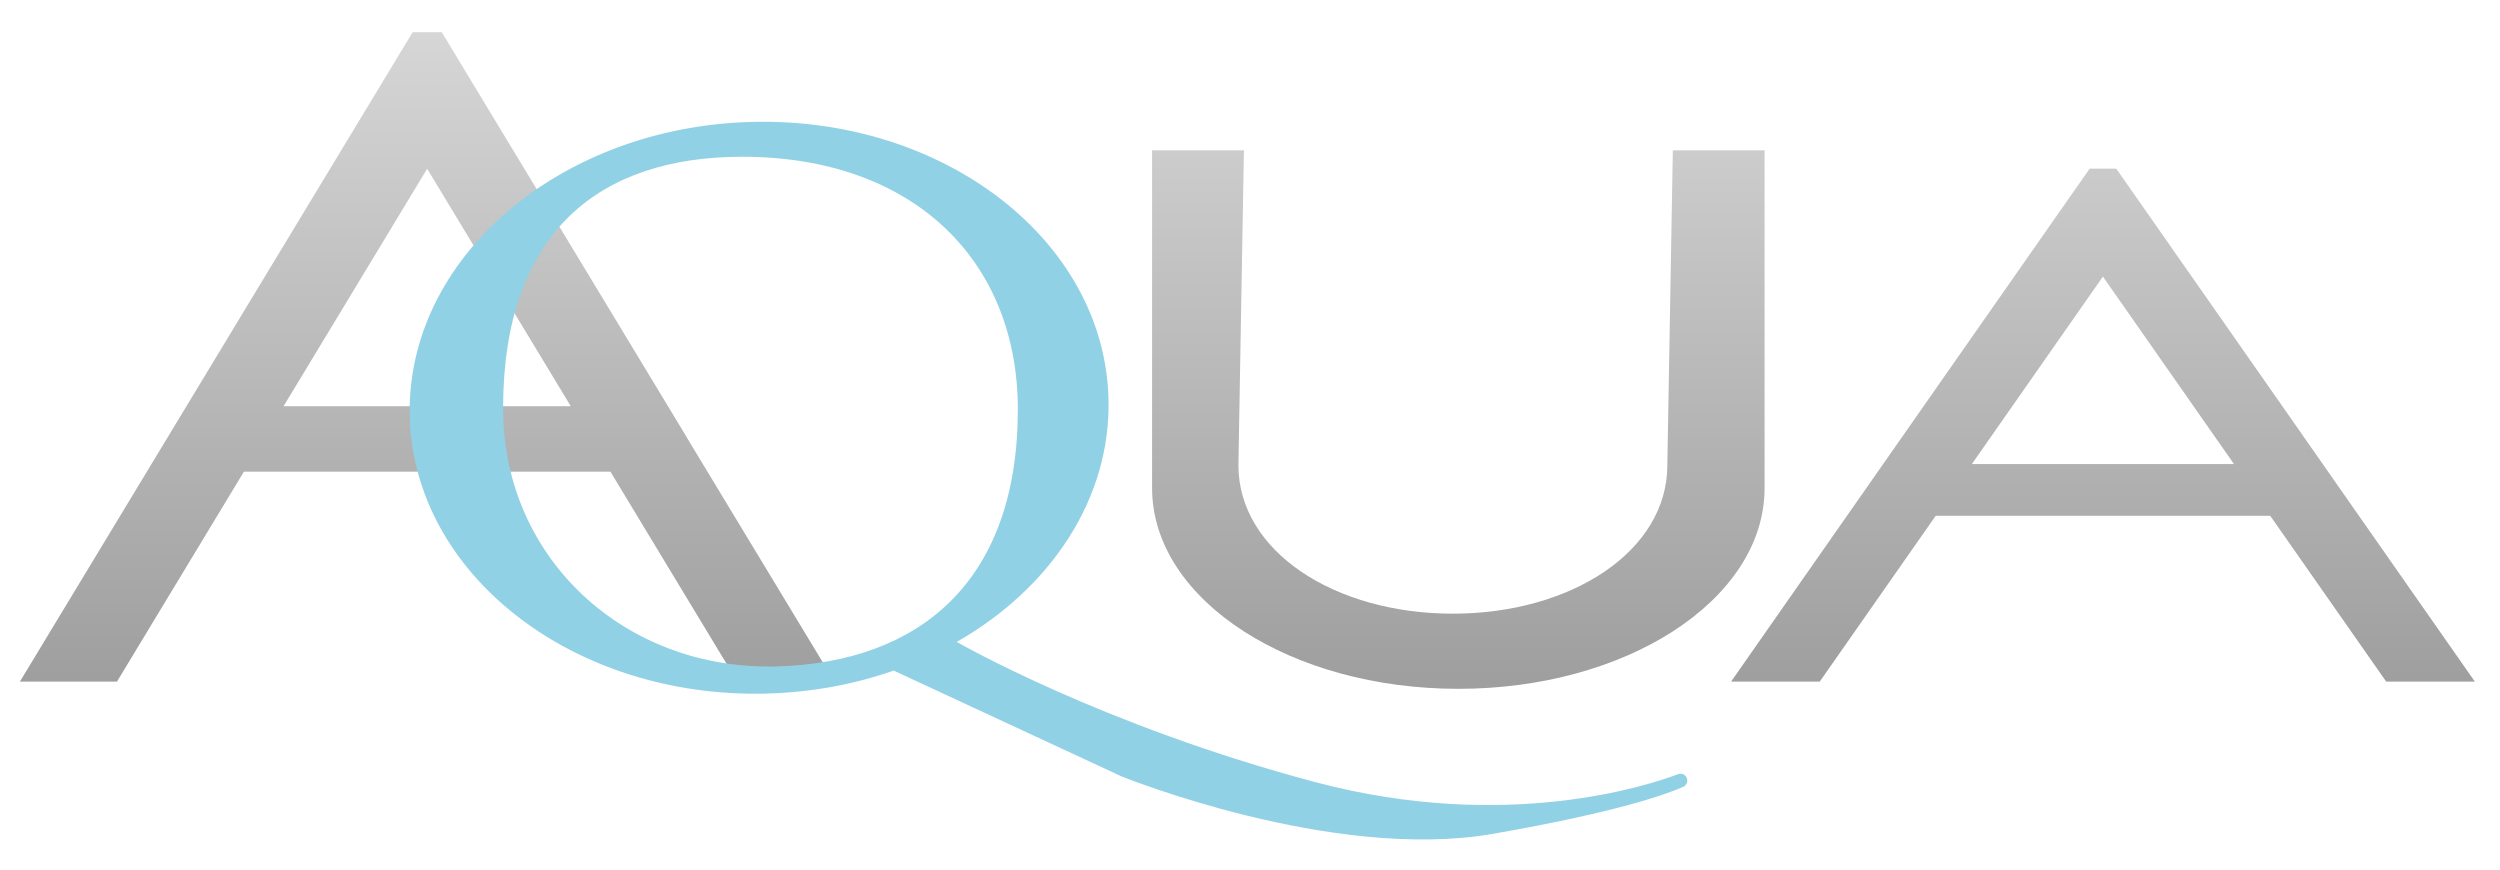
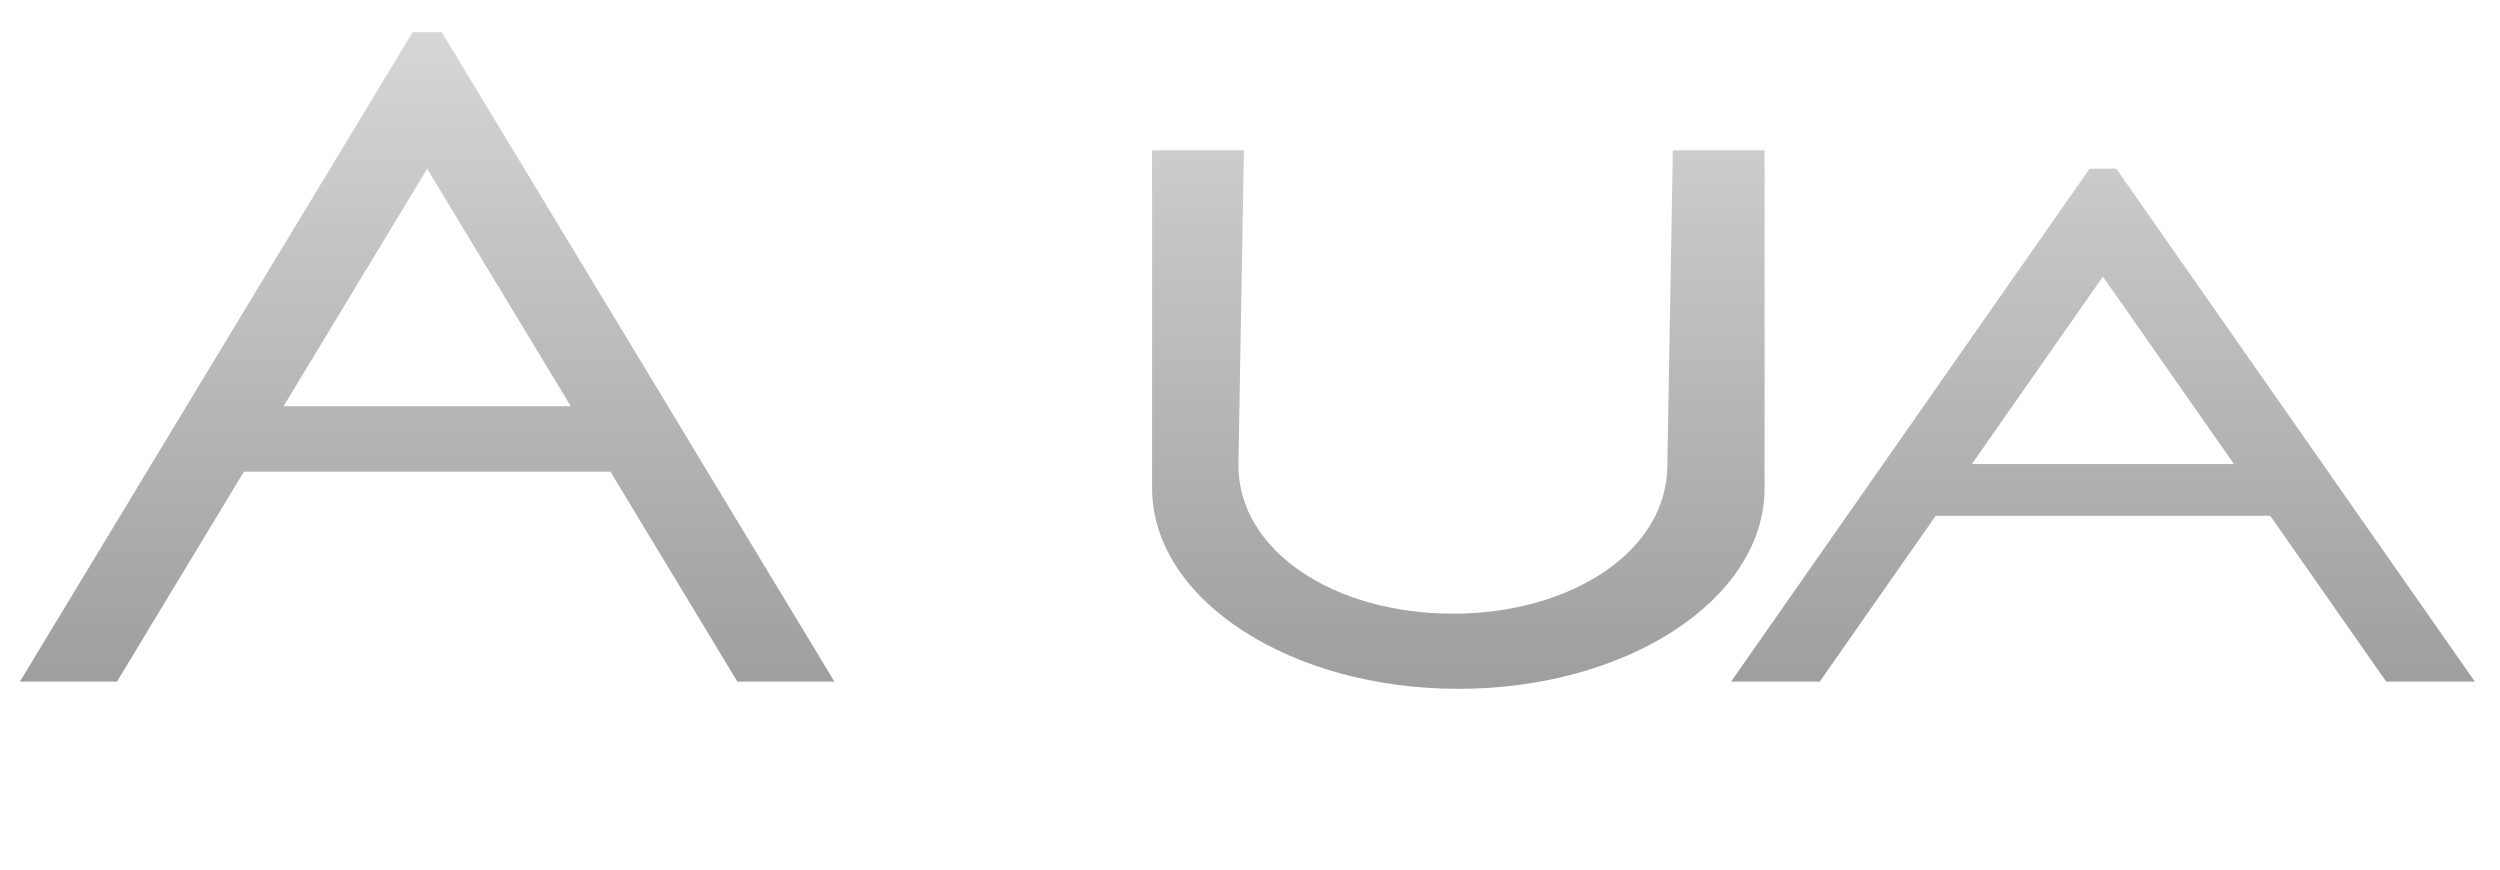
<svg xmlns="http://www.w3.org/2000/svg" id="logos" viewBox="0 0 300 104.39">
  <defs>
    <style>
      .cls-1 {
        fill: url(#linear-gradient);
      }

      .cls-1, .cls-2 {
        stroke-width: 0px;
      }

      .cls-2 {
        fill: #91d1e5;
      }
    </style>
    <linearGradient id="linear-gradient" x1="149.68" y1="3.86" x2="149.68" y2="81.4" gradientUnits="userSpaceOnUse">
      <stop offset="0" stop-color="#d6d6d6" />
      <stop offset="1" stop-color="#9f9f9f" />
    </linearGradient>
  </defs>
  <path class="cls-1" d="M82.42,52.49l-2.27-3.76L57.09,10.61h0s-4.08-6.75-4.08-6.75h-3.49l-4.08,6.75L2.39,81.79h11.65l15.23-25.19h43.98l15.23,25.19h11.65l-17.72-29.3ZM34.03,48.74l17.23-28.49,17.23,28.49h-34.46ZM280.8,58.65l-2.07-2.97-21.05-30.11h0s-3.73-5.33-3.73-5.33h-3.19l-3.73,5.33-39.3,56.22h10.64l13.91-19.89h40.15l13.91,19.89h10.64l-16.18-23.14ZM236.62,55.69l15.73-22.5,15.73,22.5h-31.46ZM211.75,18.04v40.54c0,6.73-4.22,12.82-11.01,17.19-6.63,4.26-15.71,6.89-25.74,6.89s-19.1-2.63-25.73-6.89c-6.8-4.37-11.02-10.46-11.02-17.2V18.04h11.02l-.66,37.78c0,10.32,11.52,17.82,25.73,17.82s25.74-7.5,25.74-17.82l.66-37.78h11.01Z" />
-   <path class="cls-2" d="M202.38,93.28c-.19-.36-.62-.53-1-.38-3.51,1.33-20.67,7.02-43.49.97-25.66-6.8-43.08-16.84-43.08-16.84,11.25-6.42,18.51-17.17,18.21-29.16-.47-18.94-19.62-33.83-42.78-33.24-23.15.59-41.54,16.42-41.07,35.36.47,18.95,19.62,33.83,42.78,33.24,5.42-.14,10.58-1.11,15.29-2.76l27.31,12.68s25.29,10.28,44.61,6.91c14.93-2.6,20.89-4.78,22.83-5.64.44-.19.61-.72.39-1.14h0ZM93.22,79.97c-18.16.51-32.85-12.91-32.85-30.94,0-21.32,11.7-30.22,28.7-30.22,20.56,0,33.07,12.48,33.07,30.31,0,20.78-11.92,30.38-28.92,30.85Z" />
</svg>